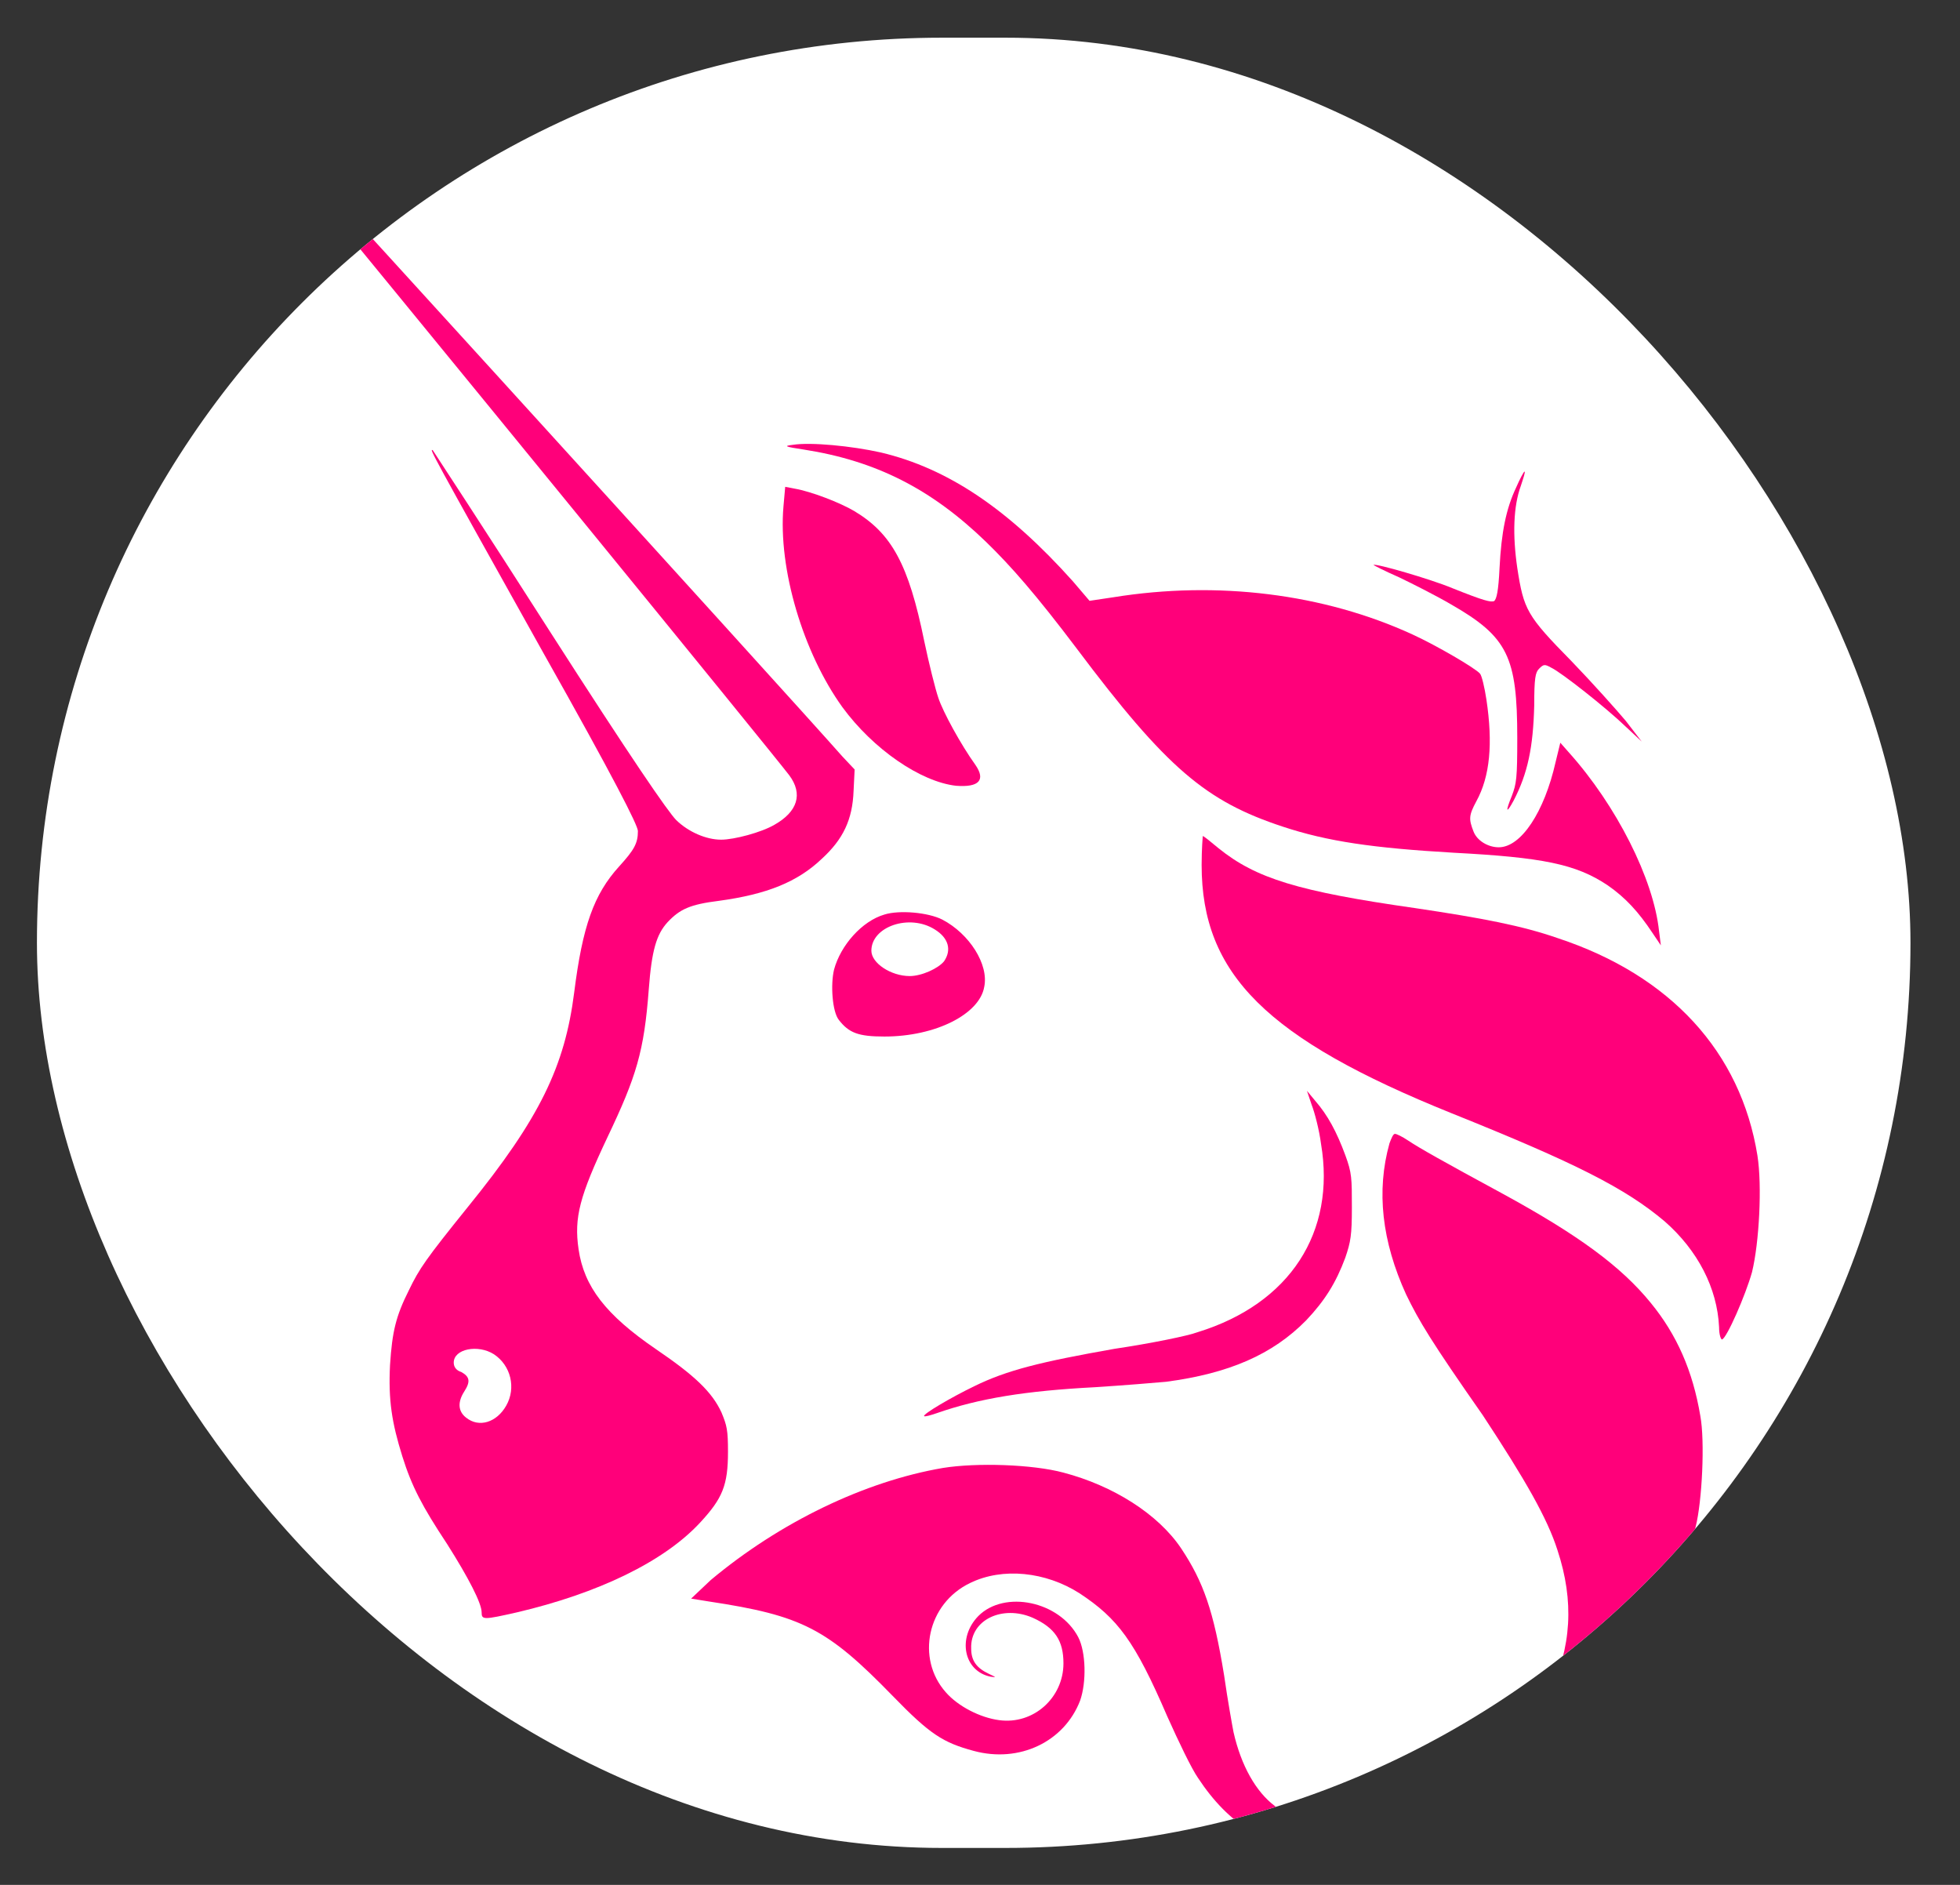
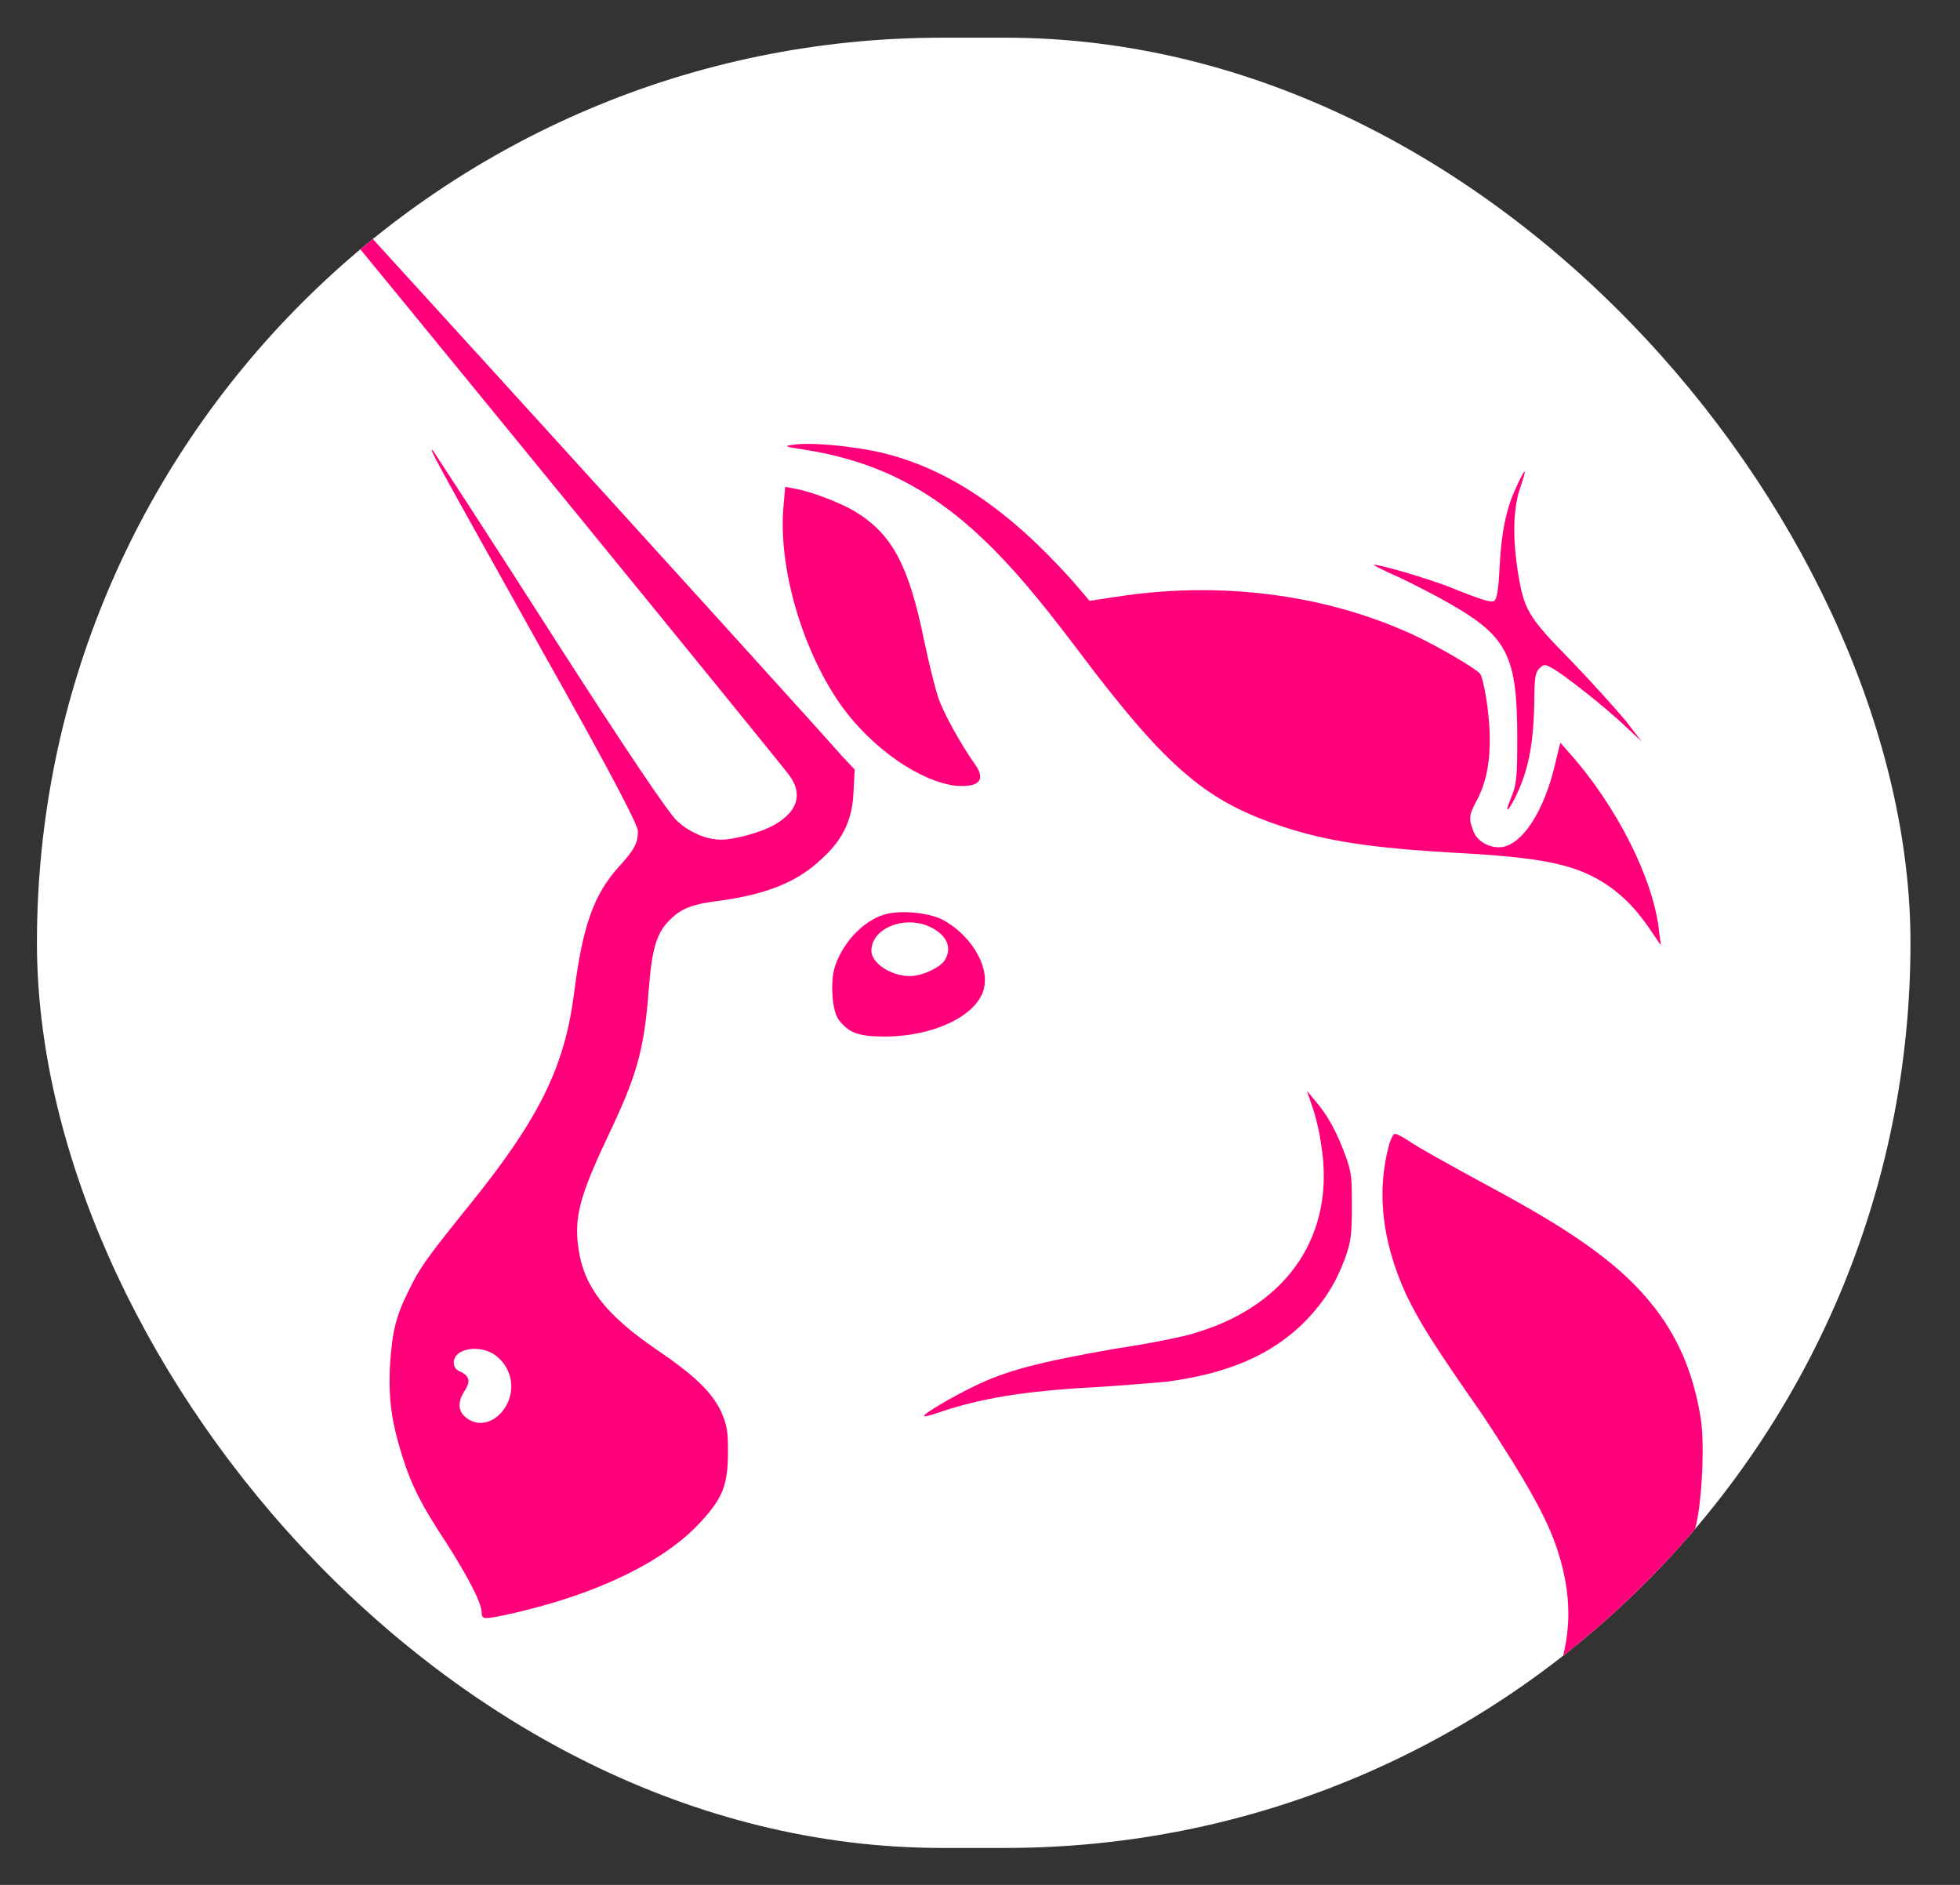
<svg xmlns="http://www.w3.org/2000/svg" width="26" height="25" viewBox="0 0 26 25" fill="none">
  <rect x="0" y="0" width="26" height="25" fill="#333333" stroke="none" />
  <g clip-path="url(#clip0_28902_19772)">
    <rect x="0.49" y="0.5" width="24.853" height="24.01" rx="12.005" fill="white" />
    <path d="M10.665 5.963C10.406 5.924 10.392 5.915 10.517 5.9C10.752 5.862 11.299 5.915 11.683 6.001C12.576 6.212 13.377 6.755 14.232 7.71L14.453 7.969L14.774 7.921C16.147 7.7 17.558 7.873 18.739 8.416C19.061 8.564 19.57 8.862 19.632 8.934C19.656 8.958 19.694 9.121 19.718 9.28C19.805 9.86 19.766 10.297 19.584 10.628C19.483 10.816 19.483 10.864 19.546 11.027C19.593 11.152 19.742 11.238 19.881 11.238C20.179 11.238 20.486 10.768 20.635 10.11L20.698 9.851L20.808 9.976C21.442 10.681 21.936 11.66 22.008 12.352L22.032 12.539L21.922 12.376C21.734 12.092 21.561 11.905 21.326 11.742C20.904 11.459 20.457 11.372 19.282 11.31C18.216 11.248 17.611 11.161 17.016 10.964C15.998 10.628 15.48 10.196 14.28 8.598C13.747 7.892 13.411 7.508 13.08 7.187C12.35 6.481 11.616 6.112 10.665 5.963Z" fill="#FF007A" />
    <path d="M19.892 7.532C19.916 7.061 19.978 6.749 20.112 6.466C20.16 6.356 20.213 6.255 20.223 6.255C20.237 6.255 20.208 6.341 20.175 6.442C20.074 6.716 20.064 7.1 20.127 7.532C20.213 8.088 20.252 8.165 20.847 8.77C21.12 9.053 21.442 9.413 21.567 9.562L21.778 9.836L21.567 9.639C21.308 9.389 20.712 8.919 20.578 8.856C20.491 8.808 20.477 8.808 20.415 8.871C20.367 8.919 20.352 8.996 20.352 9.356C20.338 9.912 20.266 10.258 20.079 10.618C19.978 10.805 19.968 10.767 20.055 10.556C20.117 10.393 20.127 10.32 20.127 9.788C20.127 8.712 20.002 8.448 19.248 8.016C19.061 7.906 18.739 7.743 18.557 7.656C18.36 7.57 18.212 7.493 18.221 7.493C18.245 7.469 18.975 7.68 19.263 7.8C19.695 7.973 19.771 7.988 19.82 7.973C19.853 7.944 19.877 7.844 19.892 7.532Z" fill="#FF007A" />
    <path d="M11.175 9.38C10.656 8.66 10.32 7.547 10.393 6.716L10.416 6.457L10.541 6.481C10.762 6.519 11.146 6.668 11.333 6.779C11.828 7.076 12.053 7.484 12.26 8.502C12.322 8.799 12.409 9.145 12.447 9.255C12.509 9.443 12.745 9.875 12.941 10.148C13.076 10.345 12.989 10.446 12.682 10.422C12.212 10.369 11.583 9.937 11.175 9.38Z" fill="#FF007A" />
-     <path d="M19.257 14.766C16.804 13.777 15.94 12.922 15.94 11.473C15.94 11.262 15.955 11.089 15.955 11.089C15.969 11.089 16.056 11.161 16.166 11.252C16.66 11.65 17.217 11.823 18.768 12.044C19.67 12.178 20.193 12.279 20.664 12.443C22.161 12.937 23.092 13.954 23.313 15.327C23.376 15.726 23.337 16.479 23.241 16.873C23.155 17.18 22.905 17.751 22.843 17.766C22.828 17.766 22.804 17.703 22.804 17.602C22.78 17.084 22.521 16.585 22.084 16.201C21.561 15.759 20.894 15.423 19.257 14.766Z" fill="#FF007A" />
    <path d="M17.524 15.173C17.5 14.986 17.438 14.751 17.4 14.655L17.337 14.468L17.448 14.602C17.611 14.789 17.731 15.01 17.846 15.322C17.933 15.557 17.933 15.629 17.933 16.013C17.933 16.383 17.918 16.469 17.846 16.681C17.721 17.017 17.573 17.252 17.328 17.511C16.881 17.967 16.3 18.217 15.47 18.327C15.321 18.341 14.899 18.375 14.529 18.399C13.603 18.447 12.984 18.548 12.422 18.745C12.35 18.769 12.273 18.793 12.259 18.783C12.235 18.759 12.619 18.533 12.926 18.385C13.358 18.173 13.805 18.063 14.784 17.89C15.268 17.818 15.763 17.717 15.888 17.669C17.116 17.29 17.721 16.34 17.524 15.173Z" fill="#FF007A" />
    <path d="M18.653 17.17C18.331 16.465 18.255 15.797 18.432 15.164C18.456 15.101 18.48 15.039 18.504 15.039C18.528 15.039 18.605 15.078 18.677 15.126C18.826 15.226 19.133 15.399 19.93 15.831C20.933 16.378 21.504 16.796 21.898 17.281C22.244 17.703 22.455 18.183 22.555 18.778C22.618 19.114 22.579 19.916 22.493 20.252C22.22 21.303 21.6 22.148 20.698 22.628C20.564 22.7 20.448 22.753 20.439 22.753C20.429 22.753 20.477 22.628 20.549 22.479C20.847 21.846 20.885 21.241 20.66 20.559C20.525 20.137 20.237 19.633 19.671 18.773C18.984 17.79 18.826 17.526 18.653 17.17Z" fill="#FF007A" />
-     <path d="M9.427 20.958C10.344 20.19 11.472 19.647 12.509 19.47C12.955 19.398 13.699 19.422 14.107 19.532C14.765 19.705 15.36 20.079 15.667 20.535C15.965 20.982 16.099 21.366 16.238 22.22C16.286 22.556 16.349 22.902 16.363 22.974C16.464 23.42 16.661 23.766 16.91 23.953C17.294 24.236 17.962 24.25 18.619 24.001C18.73 23.962 18.83 23.929 18.83 23.939C18.854 23.962 18.523 24.188 18.298 24.299C17.99 24.462 17.741 24.51 17.405 24.51C16.81 24.51 16.301 24.203 15.893 23.583C15.806 23.459 15.634 23.099 15.485 22.767C15.053 21.764 14.827 21.466 14.318 21.131C13.872 20.847 13.301 20.785 12.869 20.996C12.298 21.27 12.149 21.999 12.547 22.446C12.71 22.633 13.003 22.782 13.253 22.815C13.709 22.878 14.107 22.518 14.107 22.062C14.107 21.764 13.997 21.591 13.699 21.457C13.301 21.284 12.869 21.481 12.883 21.865C12.883 22.028 12.955 22.124 13.118 22.201C13.219 22.249 13.219 22.249 13.142 22.239C12.782 22.167 12.696 21.721 12.979 21.433C13.325 21.087 14.054 21.236 14.304 21.716C14.405 21.913 14.414 22.311 14.328 22.556C14.117 23.103 13.522 23.387 12.917 23.223C12.509 23.113 12.336 23.003 11.842 22.494C10.973 21.601 10.642 21.428 9.403 21.241L9.168 21.203L9.427 20.958Z" fill="#FF007A" />
    <path fill-rule="evenodd" clip-rule="evenodd" d="M2.913 1.033C5.798 4.537 10.243 9.985 10.469 10.282C10.656 10.532 10.579 10.767 10.272 10.94C10.099 11.041 9.739 11.137 9.566 11.137C9.369 11.137 9.134 11.036 8.971 10.878C8.861 10.767 8.376 10.062 7.286 8.362C6.456 7.062 5.75 5.986 5.741 5.972C5.693 5.948 5.693 5.948 7.2 8.646C8.155 10.34 8.462 10.95 8.462 11.022C8.462 11.185 8.414 11.271 8.213 11.492C7.877 11.862 7.728 12.284 7.617 13.162C7.493 14.142 7.161 14.833 6.206 16.009C5.649 16.7 5.563 16.825 5.424 17.113C5.251 17.458 5.203 17.66 5.174 18.102C5.15 18.572 5.198 18.87 5.337 19.316C5.462 19.714 5.597 19.974 5.933 20.482C6.216 20.929 6.389 21.265 6.389 21.385C6.389 21.486 6.413 21.486 6.859 21.385C7.925 21.135 8.803 20.718 9.288 20.194C9.585 19.873 9.657 19.7 9.657 19.254C9.657 18.97 9.643 18.908 9.571 18.735C9.446 18.462 9.211 18.241 8.702 17.895C8.035 17.439 7.747 17.065 7.675 16.57C7.613 16.148 7.689 15.865 8.059 15.082C8.443 14.276 8.544 13.945 8.606 13.124C8.645 12.606 8.707 12.394 8.856 12.231C9.019 12.058 9.153 11.996 9.537 11.948C10.171 11.862 10.579 11.698 10.901 11.391C11.184 11.132 11.309 10.873 11.323 10.489L11.337 10.206L11.174 10.033C10.589 9.366 2.529 0.5 2.491 0.5C2.477 0.5 2.678 0.735 2.913 1.033ZM6.715 18.644C6.849 18.409 6.777 18.111 6.552 17.962C6.341 17.828 6.019 17.89 6.019 18.073C6.019 18.121 6.043 18.174 6.12 18.198C6.23 18.26 6.245 18.322 6.158 18.457C6.072 18.591 6.072 18.716 6.182 18.802C6.355 18.942 6.59 18.865 6.715 18.644Z" fill="#FF007A" />
    <path fill-rule="evenodd" clip-rule="evenodd" d="M11.732 12.13C11.434 12.217 11.151 12.538 11.064 12.86C11.016 13.057 11.04 13.417 11.127 13.527C11.261 13.7 11.386 13.748 11.732 13.748C12.413 13.748 12.994 13.45 13.056 13.09C13.119 12.793 12.86 12.385 12.5 12.197C12.312 12.101 11.928 12.068 11.732 12.13ZM12.524 12.749C12.624 12.601 12.586 12.442 12.399 12.327C12.063 12.116 11.559 12.289 11.559 12.61C11.559 12.774 11.818 12.946 12.068 12.946C12.226 12.946 12.447 12.845 12.524 12.749Z" fill="#FF007A" />
  </g>
  <defs>
    <clipPath id="clip0_28902_19772">
      <rect x="0.49" y="0.5" width="24.853" height="24.01" rx="12.005" fill="white" />
    </clipPath>
  </defs>
</svg>